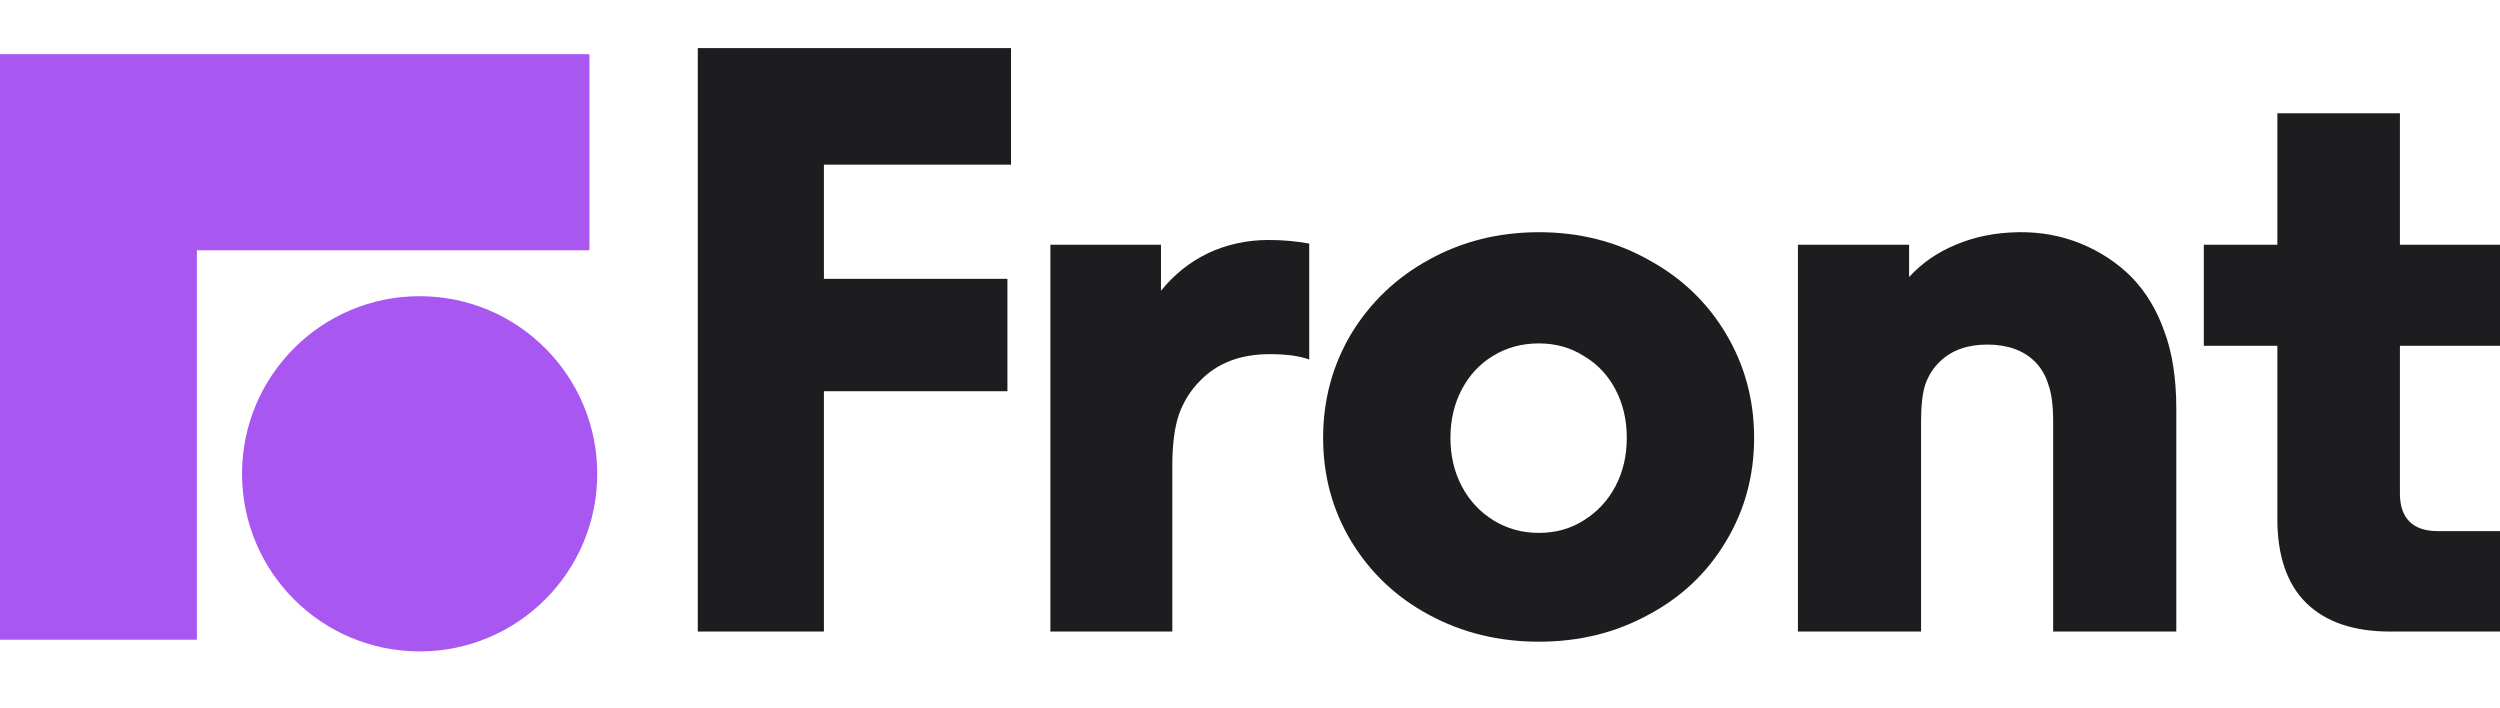
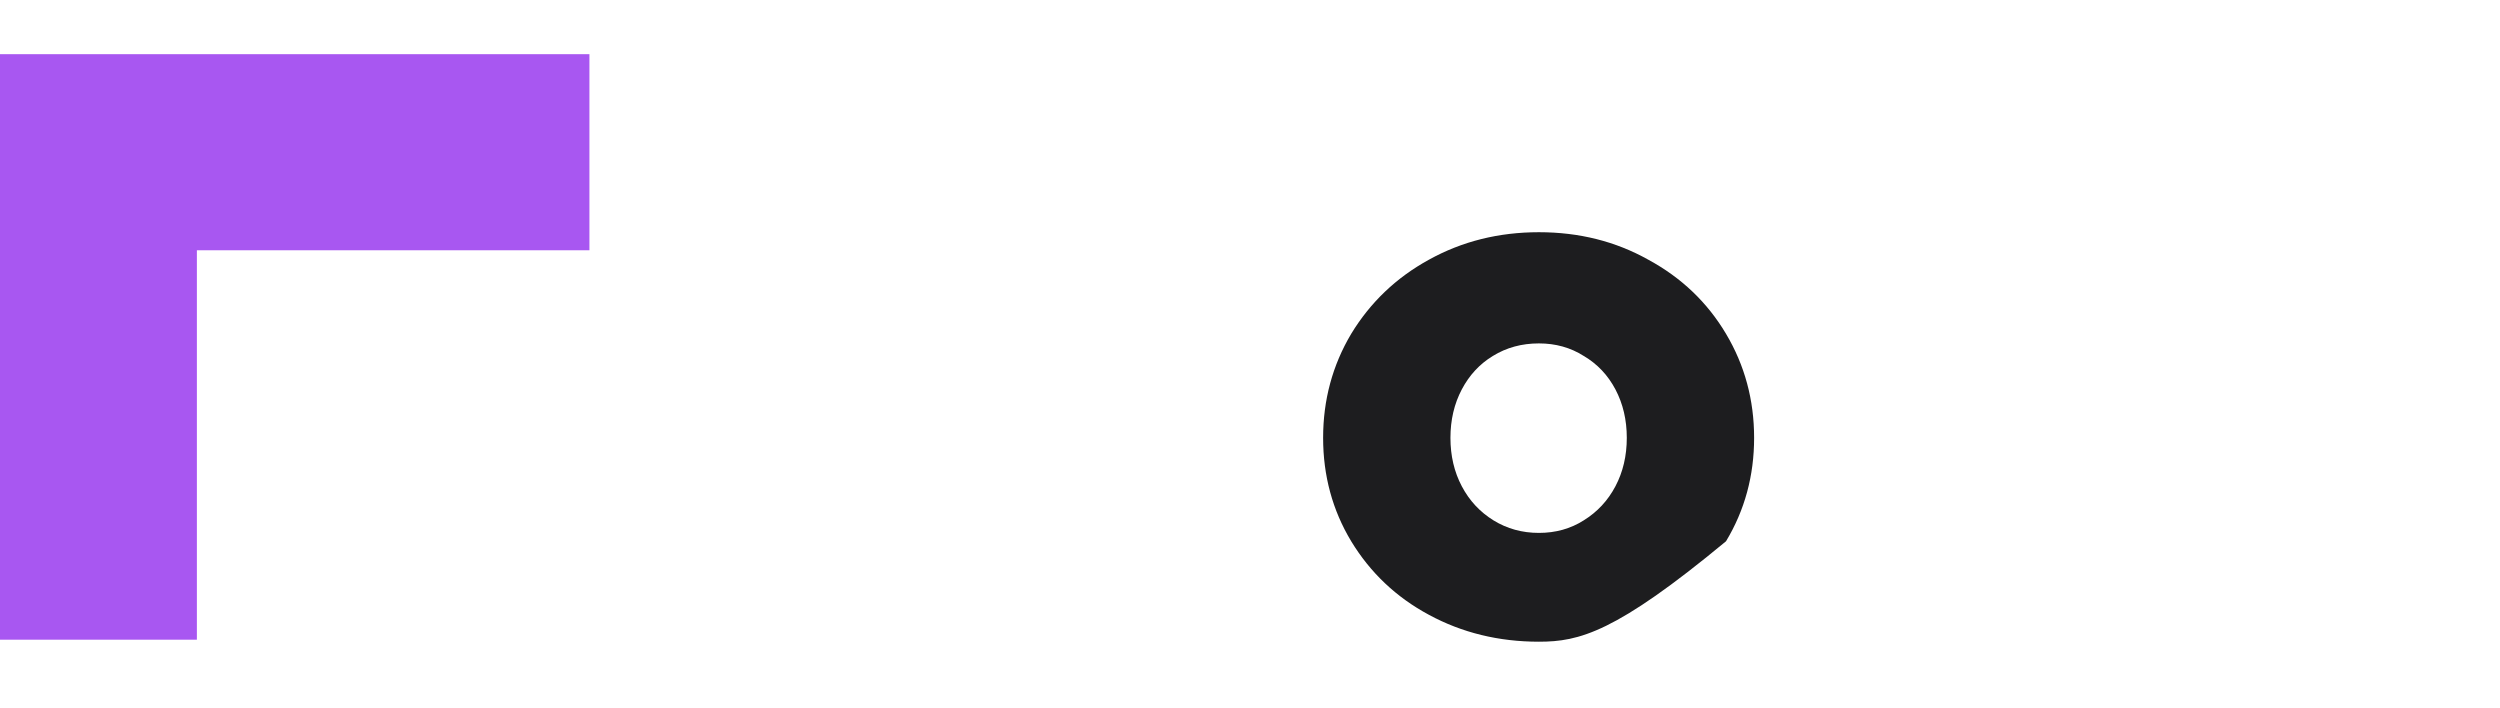
<svg xmlns="http://www.w3.org/2000/svg" width="113" height="32" viewBox="0 0 113 32" fill="none">
  <g clip-path="url(#clip0_18782_5621)">
    <path d="M0 28.914H8.899V11.312H26.642V2.449H0V28.914Z" fill="#A857F1" />
-     <path d="M18.967 29.444C23.401 29.444 26.995 25.85 26.995 21.416C26.995 16.982 23.401 13.388 18.967 13.388C14.534 13.388 10.94 16.982 10.94 21.416C10.94 25.85 14.534 29.444 18.967 29.444Z" fill="#A857F1" />
-     <path d="M108.016 28.545C106.377 28.545 105.117 28.113 104.234 27.248C103.369 26.384 102.937 25.123 102.937 23.466V15.63H99.613V11.063H102.937V5.119H108.476V11.063H113.204V15.63H108.476V22.304C108.476 22.862 108.62 23.285 108.908 23.574C109.197 23.862 109.62 24.006 110.178 24.006H113.204V28.545H108.016Z" fill="#1D1D1F" />
-     <path d="M81.266 11.063H86.291V12.522C86.867 11.892 87.57 11.405 88.399 11.063C89.245 10.703 90.182 10.514 91.209 10.496C92.218 10.478 93.163 10.649 94.046 11.009C94.929 11.369 95.694 11.874 96.343 12.522C96.991 13.189 97.487 14.008 97.829 14.981C98.189 15.936 98.369 17.107 98.369 18.494V28.545H92.803V19.061C92.803 18.341 92.731 17.782 92.587 17.386C92.461 16.971 92.254 16.62 91.966 16.332C91.443 15.828 90.732 15.575 89.831 15.575C88.93 15.575 88.219 15.828 87.696 16.332C87.39 16.62 87.165 16.971 87.02 17.386C86.894 17.782 86.832 18.341 86.832 19.061V28.545H81.266V11.063Z" fill="#1D1D1F" />
-     <path d="M69.559 29.005C67.739 29.005 66.082 28.599 64.587 27.789C63.11 26.996 61.939 25.888 61.074 24.465C60.228 23.06 59.805 21.502 59.805 19.791C59.805 18.079 60.228 16.512 61.074 15.089C61.939 13.666 63.11 12.549 64.587 11.739C66.082 10.91 67.739 10.496 69.559 10.496C71.378 10.496 73.026 10.91 74.504 11.739C75.999 12.549 77.17 13.666 78.016 15.089C78.863 16.512 79.286 18.079 79.286 19.791C79.286 21.502 78.863 23.06 78.016 24.465C77.17 25.888 75.999 26.996 74.504 27.789C73.026 28.599 71.378 29.005 69.559 29.005ZM69.559 24.087C70.315 24.087 70.991 23.898 71.585 23.52C72.198 23.141 72.675 22.628 73.018 21.979C73.36 21.331 73.531 20.601 73.531 19.791C73.531 18.98 73.36 18.251 73.018 17.602C72.675 16.954 72.198 16.449 71.585 16.089C70.991 15.711 70.315 15.522 69.559 15.522C68.784 15.522 68.091 15.711 67.478 16.089C66.884 16.449 66.415 16.954 66.073 17.602C65.731 18.251 65.56 18.98 65.56 19.791C65.56 20.601 65.731 21.331 66.073 21.979C66.415 22.628 66.893 23.141 67.505 23.52C68.118 23.898 68.802 24.087 69.559 24.087Z" fill="#1D1D1F" />
-     <path d="M47.477 11.063H52.476V13.144C53.07 12.405 53.782 11.838 54.61 11.441C55.457 11.045 56.367 10.847 57.34 10.847C57.97 10.847 58.582 10.901 59.177 11.009V16.251C58.744 16.089 58.15 16.008 57.394 16.008C56.06 16.008 55.007 16.413 54.232 17.224C53.818 17.638 53.502 18.142 53.286 18.737C53.088 19.331 52.989 20.097 52.989 21.034V28.545H47.477V11.063Z" fill="#1D1D1F" />
-     <path d="M31.54 2.174H45.698V7.442H37.241V12.603H45.536V17.683H37.241V28.545H31.54V2.174Z" fill="#1D1D1F" />
+     <path d="M69.559 29.005C67.739 29.005 66.082 28.599 64.587 27.789C63.11 26.996 61.939 25.888 61.074 24.465C60.228 23.06 59.805 21.502 59.805 19.791C59.805 18.079 60.228 16.512 61.074 15.089C61.939 13.666 63.11 12.549 64.587 11.739C66.082 10.91 67.739 10.496 69.559 10.496C71.378 10.496 73.026 10.91 74.504 11.739C75.999 12.549 77.17 13.666 78.016 15.089C78.863 16.512 79.286 18.079 79.286 19.791C79.286 21.502 78.863 23.06 78.016 24.465C73.026 28.599 71.378 29.005 69.559 29.005ZM69.559 24.087C70.315 24.087 70.991 23.898 71.585 23.52C72.198 23.141 72.675 22.628 73.018 21.979C73.36 21.331 73.531 20.601 73.531 19.791C73.531 18.98 73.36 18.251 73.018 17.602C72.675 16.954 72.198 16.449 71.585 16.089C70.991 15.711 70.315 15.522 69.559 15.522C68.784 15.522 68.091 15.711 67.478 16.089C66.884 16.449 66.415 16.954 66.073 17.602C65.731 18.251 65.56 18.98 65.56 19.791C65.56 20.601 65.731 21.331 66.073 21.979C66.415 22.628 66.893 23.141 67.505 23.52C68.118 23.898 68.802 24.087 69.559 24.087Z" fill="#1D1D1F" />
  </g>
  <defs>
    <clipPath id="clip0_18782_5621">
      <rect width="113" height="32" fill="white" />
    </clipPath>
  </defs>
</svg>